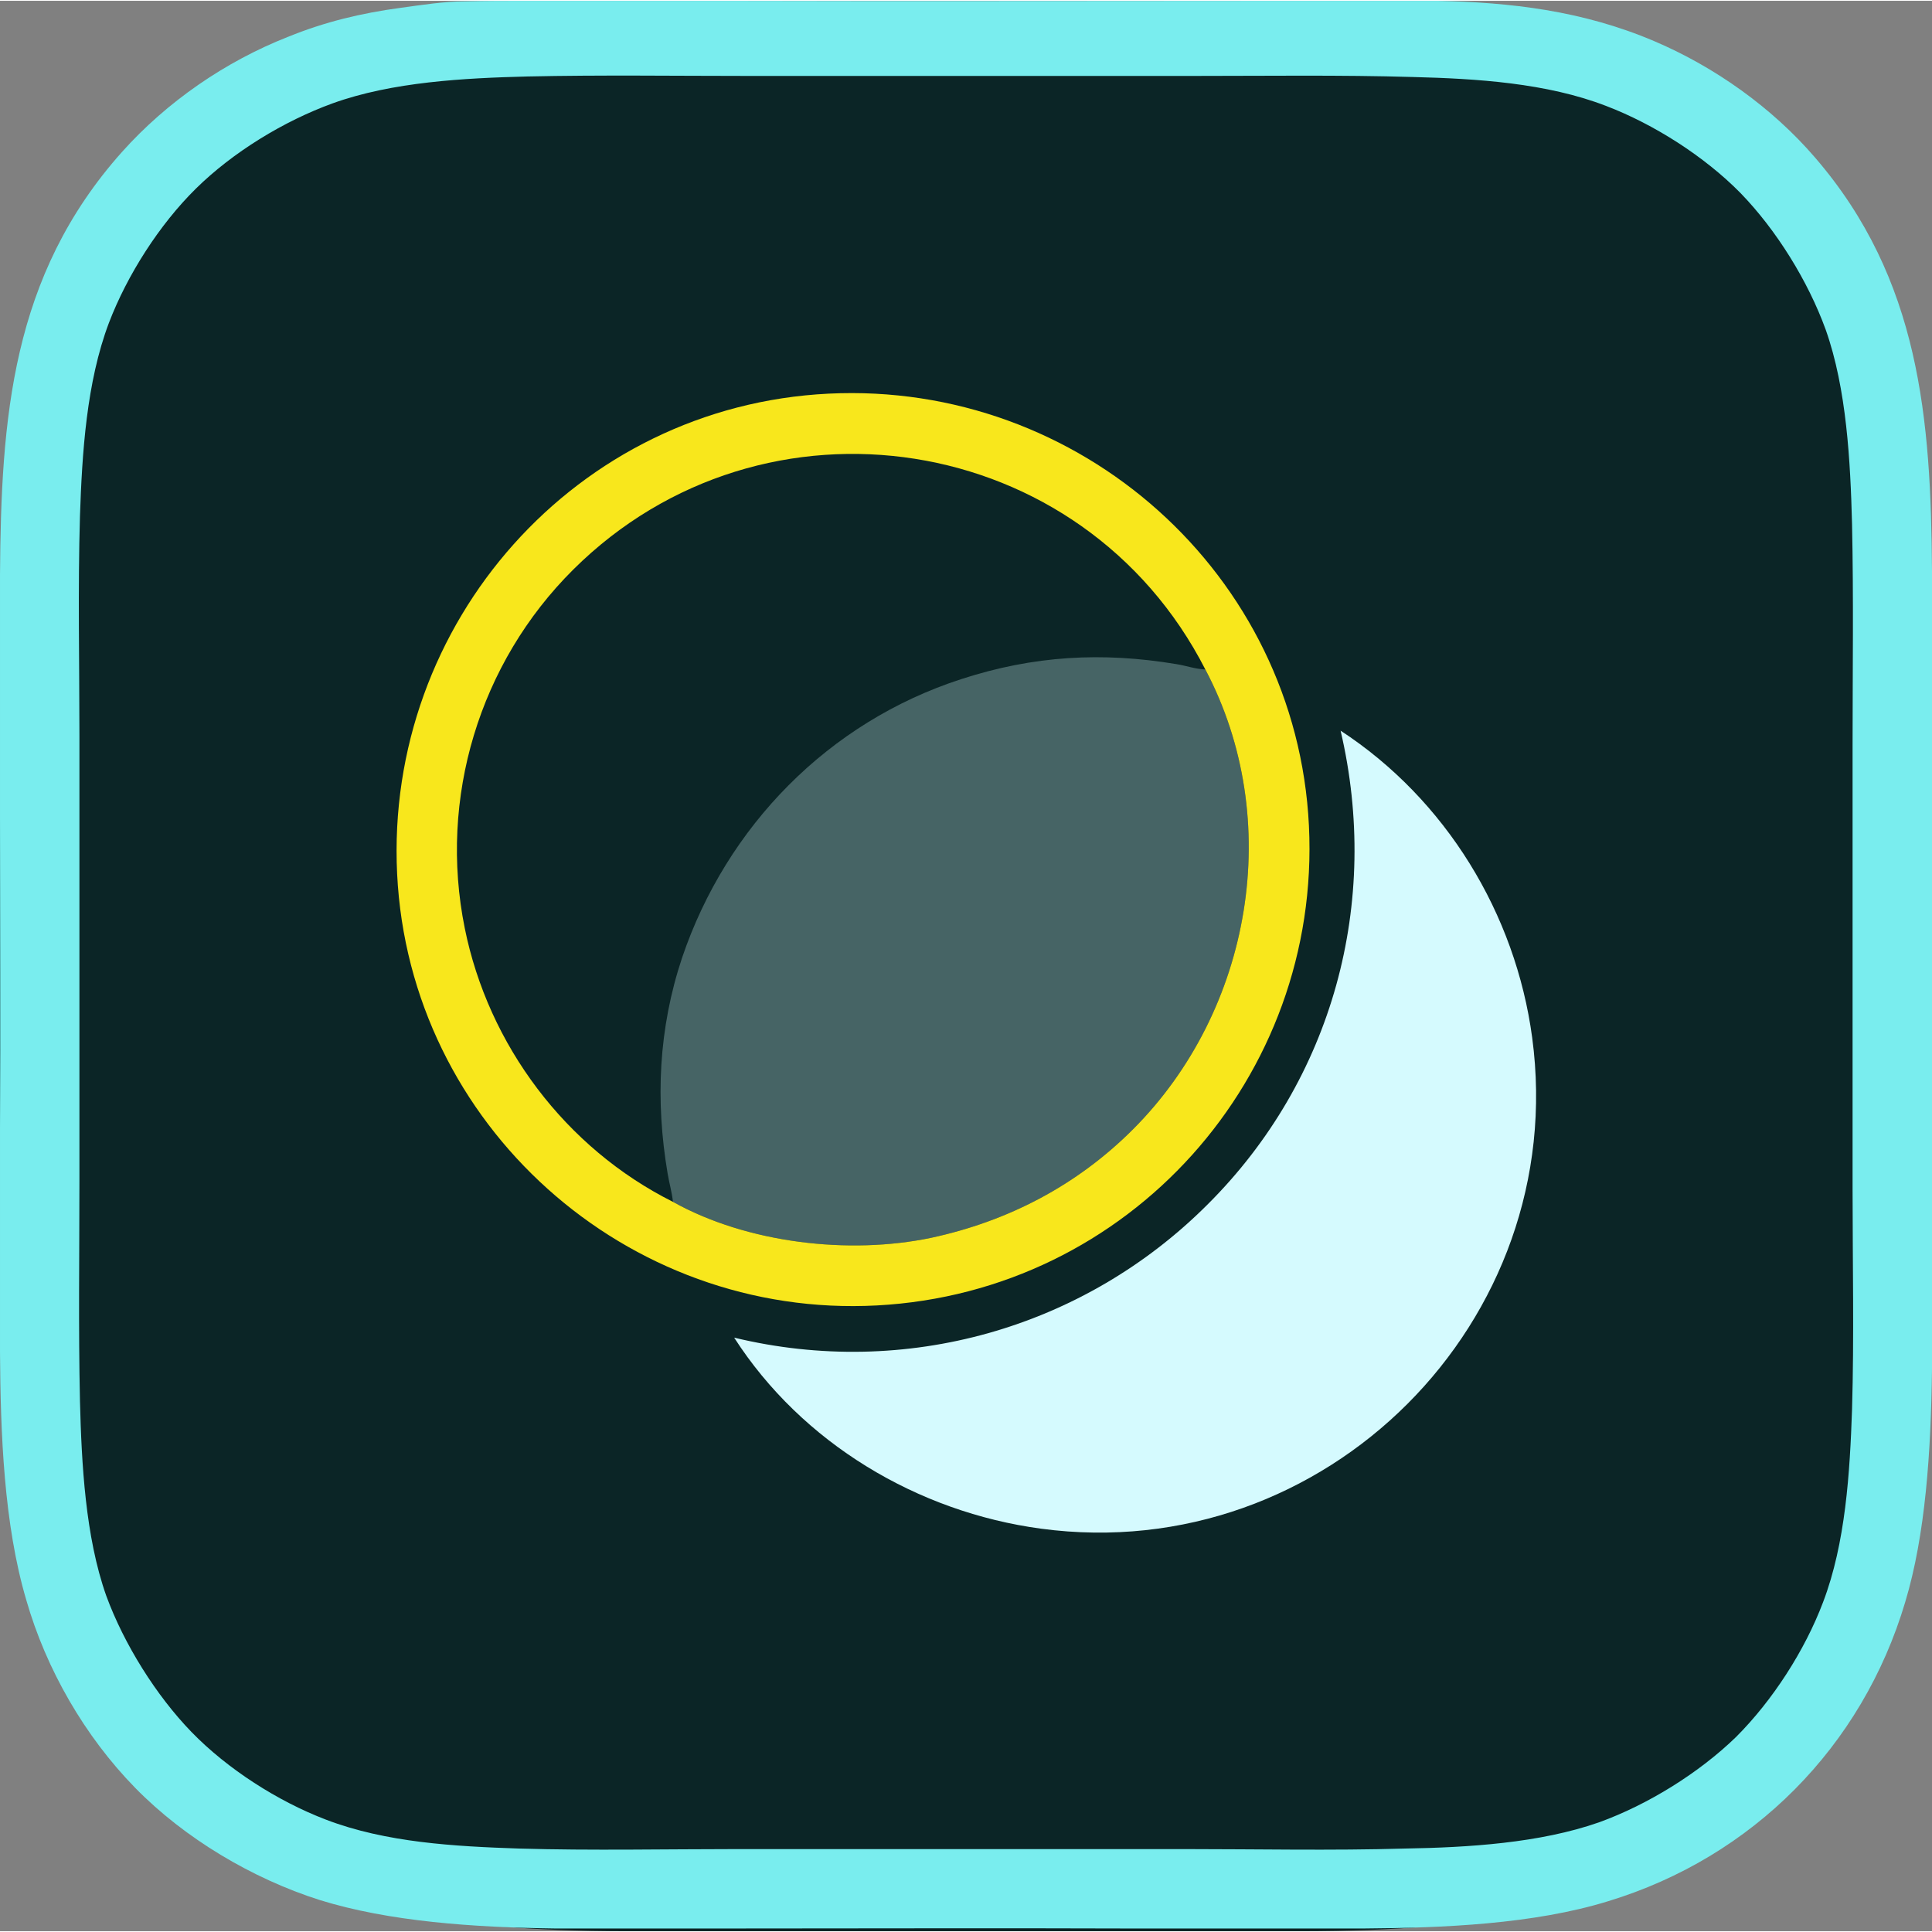
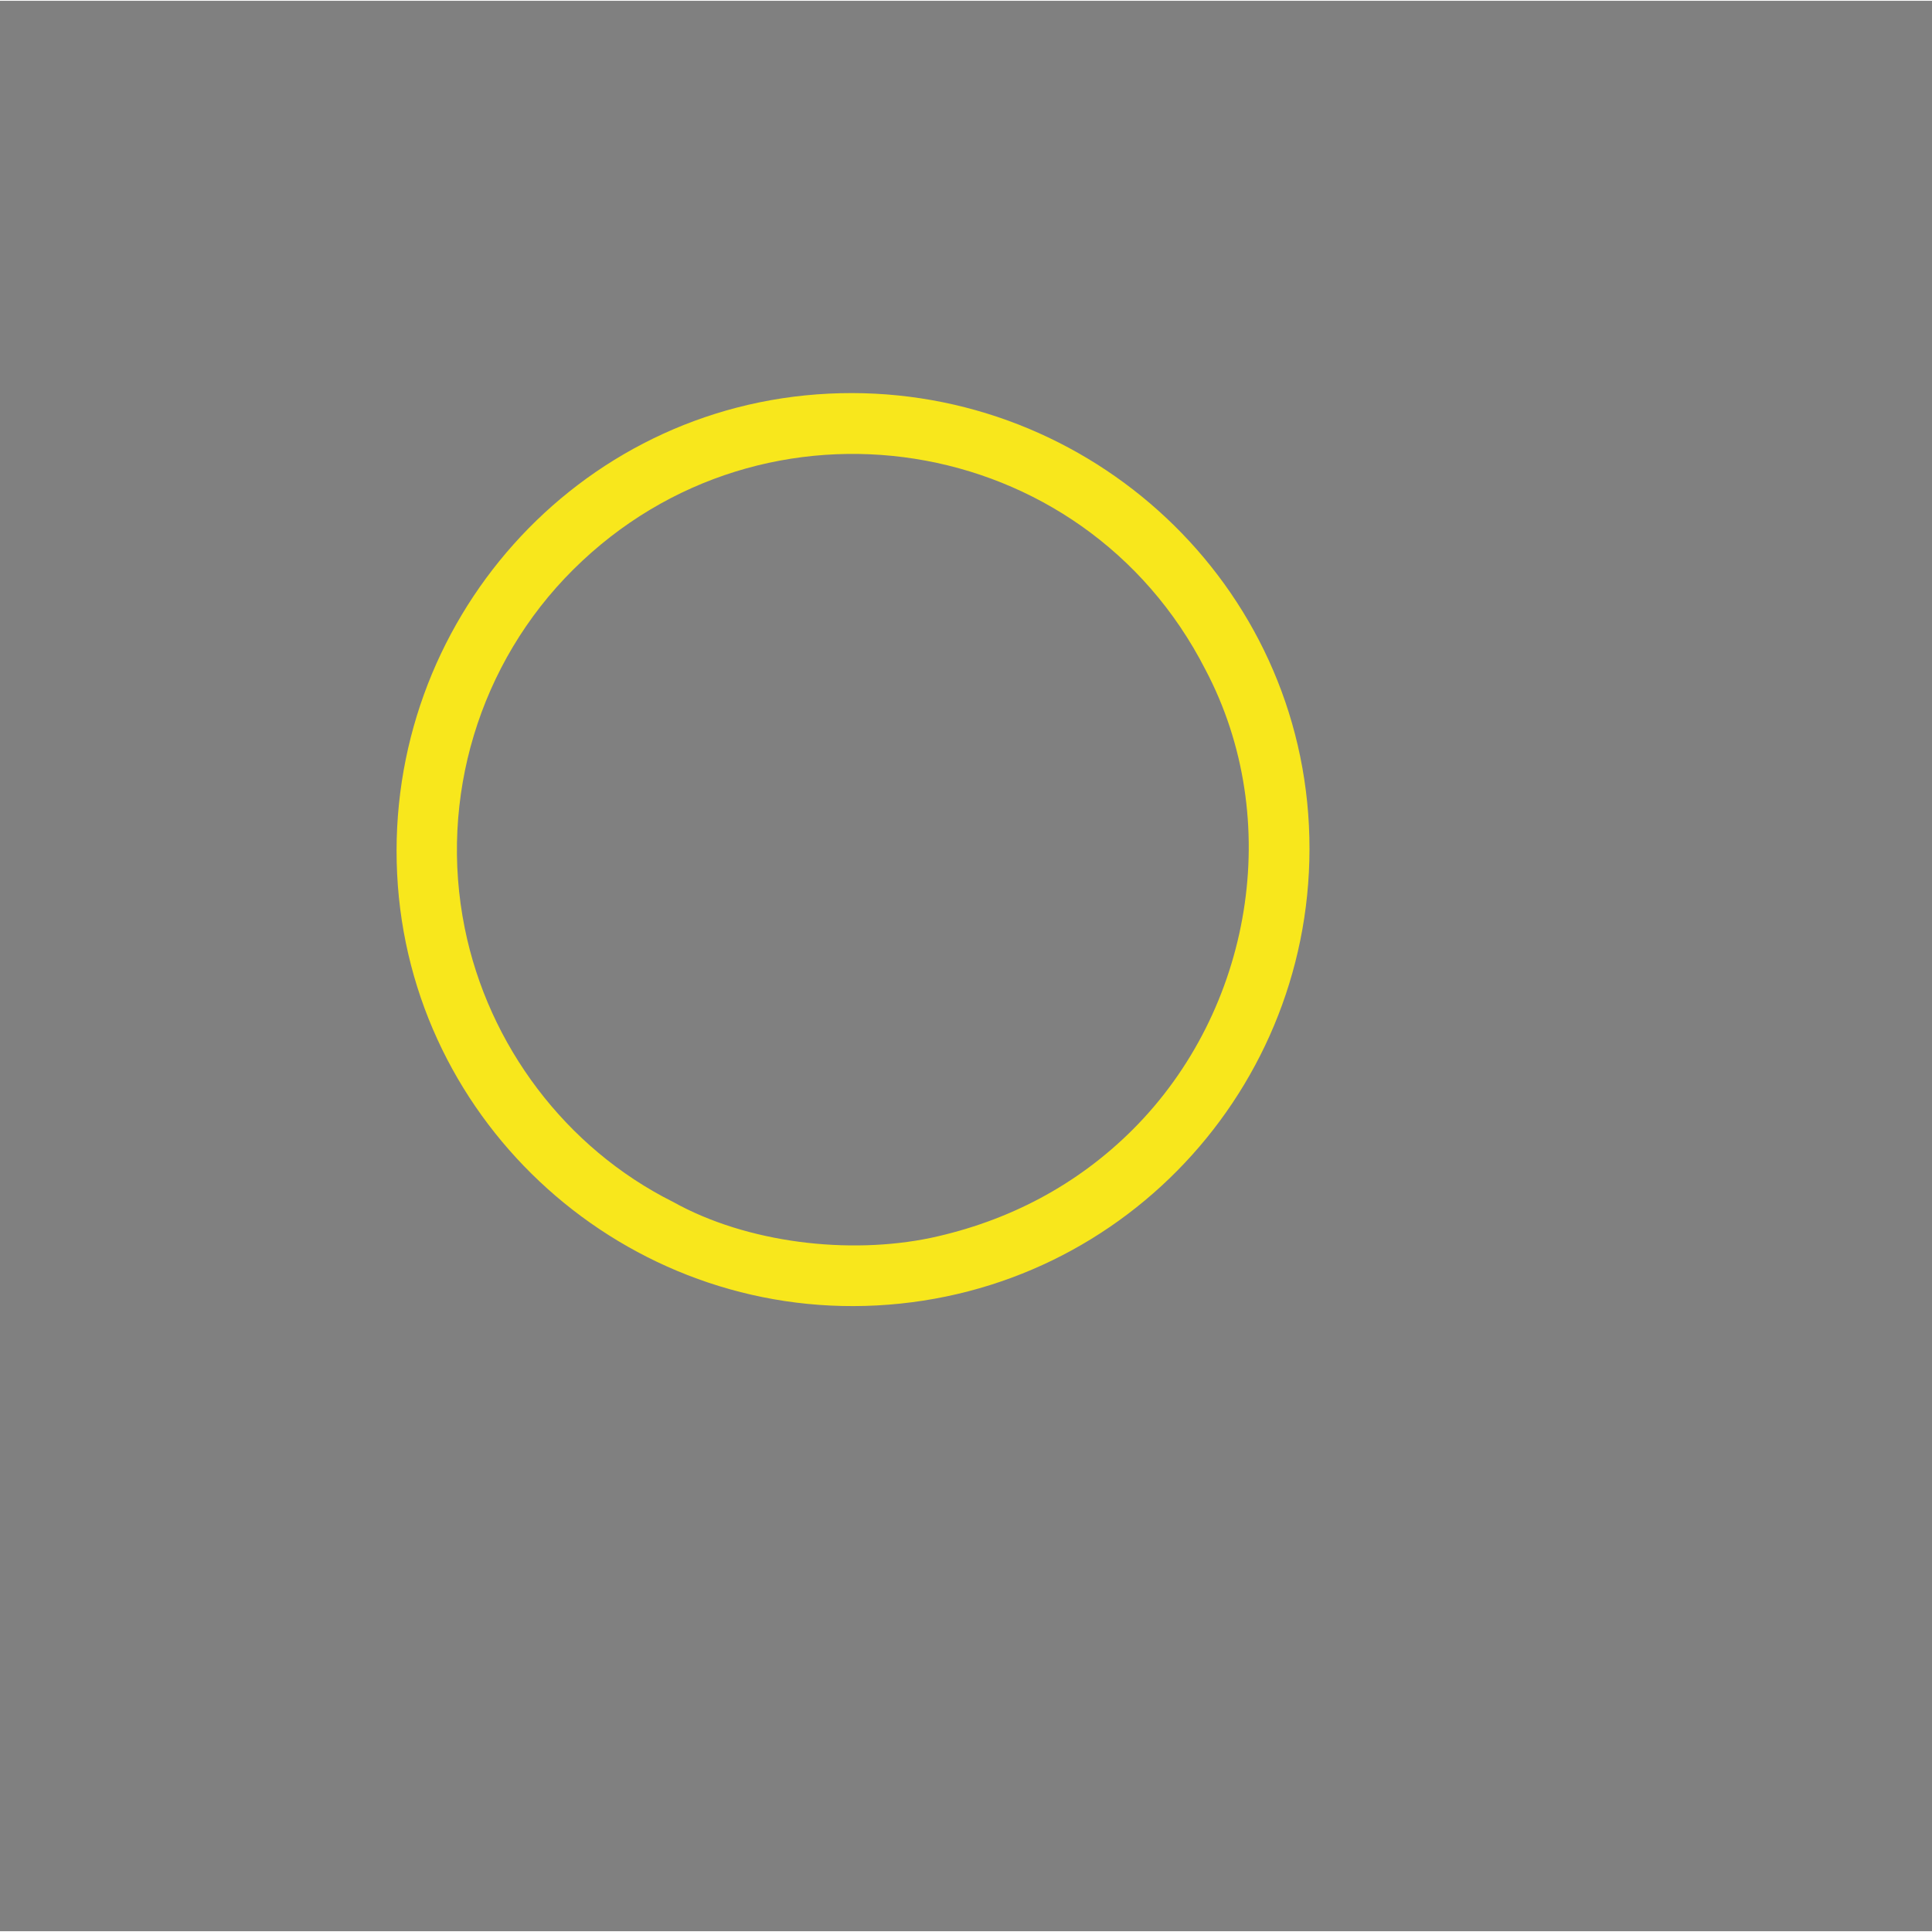
<svg xmlns="http://www.w3.org/2000/svg" xml:space="preserve" width="36px" height="36px" version="1.1" shape-rendering="geometricPrecision" text-rendering="geometricPrecision" image-rendering="optimizeQuality" fill-rule="evenodd" clip-rule="evenodd" viewBox="0 0 36 35.97">
  <rect x="0" y="0" width="36" height="35.97" fill="#808080" stroke="none" />
  <g id="Слой_x0020_1">
    <g id="apperture.me">
-       <path fill="#0B2526" d="M24.2 0.05c3.84,0 5.18,0.53 6.57,1.27 1.67,0.89 2.99,2.21 3.88,3.88 0.75,1.39 1.28,2.73 1.28,6.57l0 0 0 12.47c0,3.84 -0.53,5.18 -1.28,6.57 -0.89,1.68 -2.21,2.99 -3.88,3.89 -1.39,0.74 -2.73,1.27 -6.57,1.27l0 0 -12.47 0c-3.84,0 -5.18,-0.53 -6.57,-1.28 -1.68,-0.89 -2.99,-2.2 -3.88,-3.88 -0.74,-1.37 -1.26,-2.7 -1.28,-6.41l0 0 0 -12.63c0,-3.84 0.53,-5.18 1.28,-6.57 0.89,-1.67 2.2,-2.99 3.88,-3.88 1.37,-0.74 2.7,-1.26 6.41,-1.27l0 0 12.63 0z" />
-       <path fill="#79EDEE" d="M9.83 1.41c1.37,-0.03 2.75,-0.01 4.12,-0.01l8.27 0c1.37,0 2.75,-0.02 4.11,0.02 1.18,0.03 2.49,0.11 3.6,0.54 0.89,0.34 1.83,0.94 2.5,1.62 0.67,0.69 1.26,1.64 1.59,2.55 0.39,1.1 0.46,2.46 0.49,3.62 0.03,1.37 0.01,2.76 0.01,4.13l0 8.26c0,1.37 0.03,2.75 -0.01,4.11 -0.04,1.17 -0.12,2.49 -0.54,3.59 -0.34,0.9 -0.94,1.83 -1.62,2.51 -0.69,0.67 -1.64,1.26 -2.55,1.59 -1.11,0.39 -2.45,0.47 -3.62,0.49 -1.37,0.04 -2.76,0.01 -4.13,0.01l-8.27 0c-1.37,0 -2.75,0.03 -4.11,-0.01 -1.19,-0.04 -2.48,-0.11 -3.6,-0.54 -0.89,-0.34 -1.83,-0.94 -2.5,-1.63 -0.66,-0.68 -1.26,-1.64 -1.59,-2.54 -0.39,-1.1 -0.46,-2.46 -0.49,-3.63 -0.03,-1.37 -0.01,-2.75 -0.01,-4.12l0 -8.27c0,-1.36 -0.03,-2.74 0.01,-4.1 0.04,-1.17 0.12,-2.49 0.54,-3.6 0.34,-0.89 0.94,-1.83 1.62,-2.5 0.69,-0.68 1.64,-1.26 2.55,-1.59 1.11,-0.4 2.45,-0.47 3.63,-0.5zm0 -1.41l3.53 0c3.69,0.01 7.38,0 11.06,0 0.2,0 0.39,0 0.59,0l1.77 0c1.36,0.03 2.7,0.18 4.04,0.75 1.13,0.48 2.2,1.24 3,2.17 1.96,2.27 2.16,4.88 2.18,7.71l0 8.87 0 3.24c0,0.12 0,0.25 0,0.37l0 2.39c-0.02,1.54 -0.12,3.08 -0.5,4.34 -0.8,2.69 -2.84,4.75 -5.53,5.57 -1.39,0.43 -3.08,0.5 -4.59,0.51l-4.13 0c-2.74,-0.01 -5.47,0 -8.21,0 -0.13,0 -0.26,0 -0.39,0l-2.28 0c-1.56,-0.02 -3.12,-0.13 -4.41,-0.53 -1.26,-0.4 -2.52,-1.15 -3.44,-2.09 -0.94,-0.96 -1.66,-2.21 -2.03,-3.5 -0.42,-1.42 -0.48,-3.11 -0.49,-4.62l0 -4.18c0.01,-1.93 0,-3.86 0,-5.79l0 -4.51c0.02,-2.92 0.21,-5.57 2.27,-7.88 0.84,-0.94 1.93,-1.69 3.1,-2.15 0.69,-0.28 1.36,-0.44 2.1,-0.54 0.37,-0.05 0.81,-0.12 1.19,-0.12 0.39,-0.01 0.78,-0.01 1.17,-0.01z" />
-       <path fill="#466465" d="M12.54 22.38c1.38,0.77 3.28,0.99 4.81,0.67 1.44,-0.31 2.72,-0.98 3.76,-2.02 2.22,-2.22 2.83,-5.77 1.35,-8.57 -0.2,-0.01 -0.35,-0.07 -0.54,-0.1 -1.38,-0.23 -2.66,-0.16 -4.01,0.28 -2.47,0.8 -4.37,2.74 -5.2,5.19 -0.44,1.32 -0.5,2.66 -0.27,4.02 0.03,0.18 0.08,0.35 0.1,0.53z" />
-       <path fill="#D5FAFE" d="M28.55 19.32c-0.31,-2.31 -1.61,-4.44 -3.57,-5.72 0.75,3.2 -0.14,6.5 -2.48,8.83 -2.31,2.31 -5.63,3.25 -8.82,2.48 1.26,1.96 3.41,3.25 5.72,3.56 5.29,0.71 9.86,-3.86 9.15,-9.15z" />
      <path fill="#F8E71C" d="M12.54 22.38c-2,-1 -3.44,-2.92 -3.88,-5.1 -0.49,-2.42 0.27,-4.94 2.02,-6.68 3.55,-3.53 9.5,-2.6 11.78,1.86 1.48,2.8 0.87,6.35 -1.35,8.57 -1.04,1.04 -2.32,1.71 -3.76,2.02 -1.53,0.32 -3.43,0.1 -4.81,-0.67zm2.9 -15.06c-4.7,0.23 -8.27,4.27 -8.04,8.95 0.23,4.68 4.27,8.29 8.94,8.04 4.7,-0.25 8.28,-4.25 8.05,-8.94 -0.23,-4.69 -4.27,-8.28 -8.95,-8.05z" />
    </g>
  </g>
</svg>